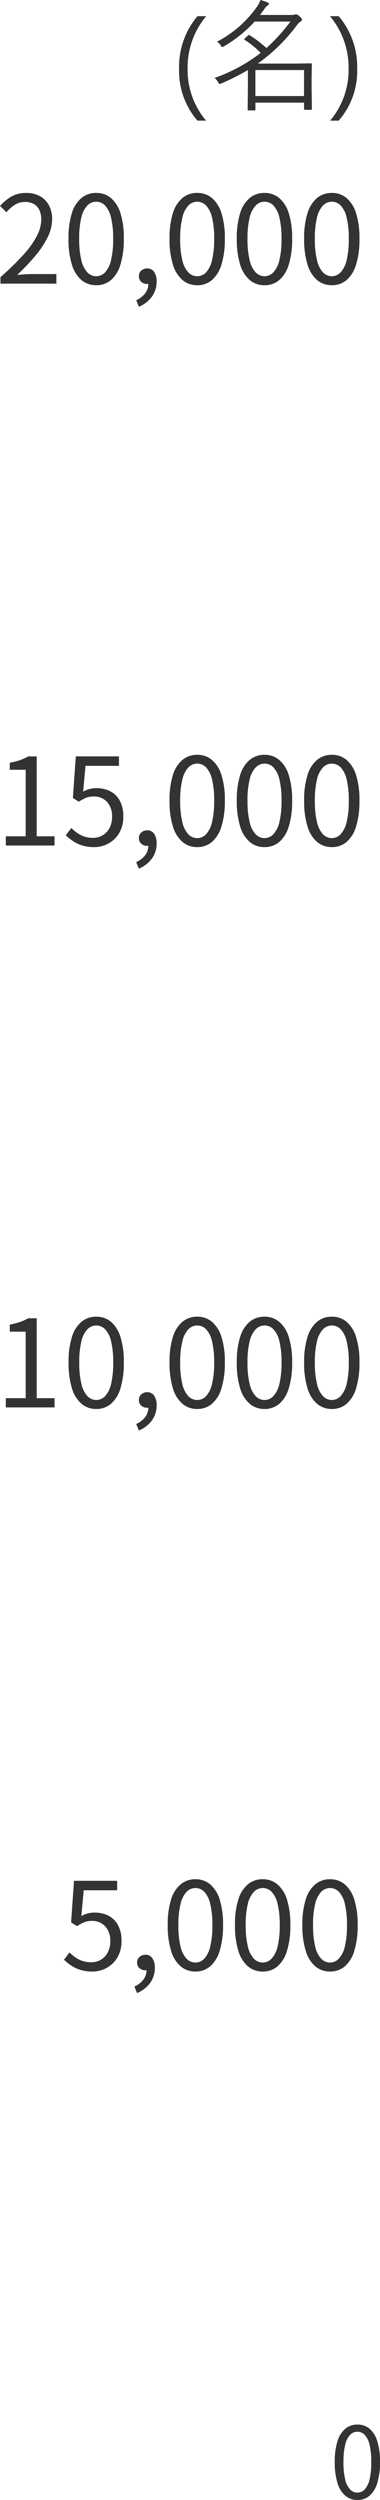
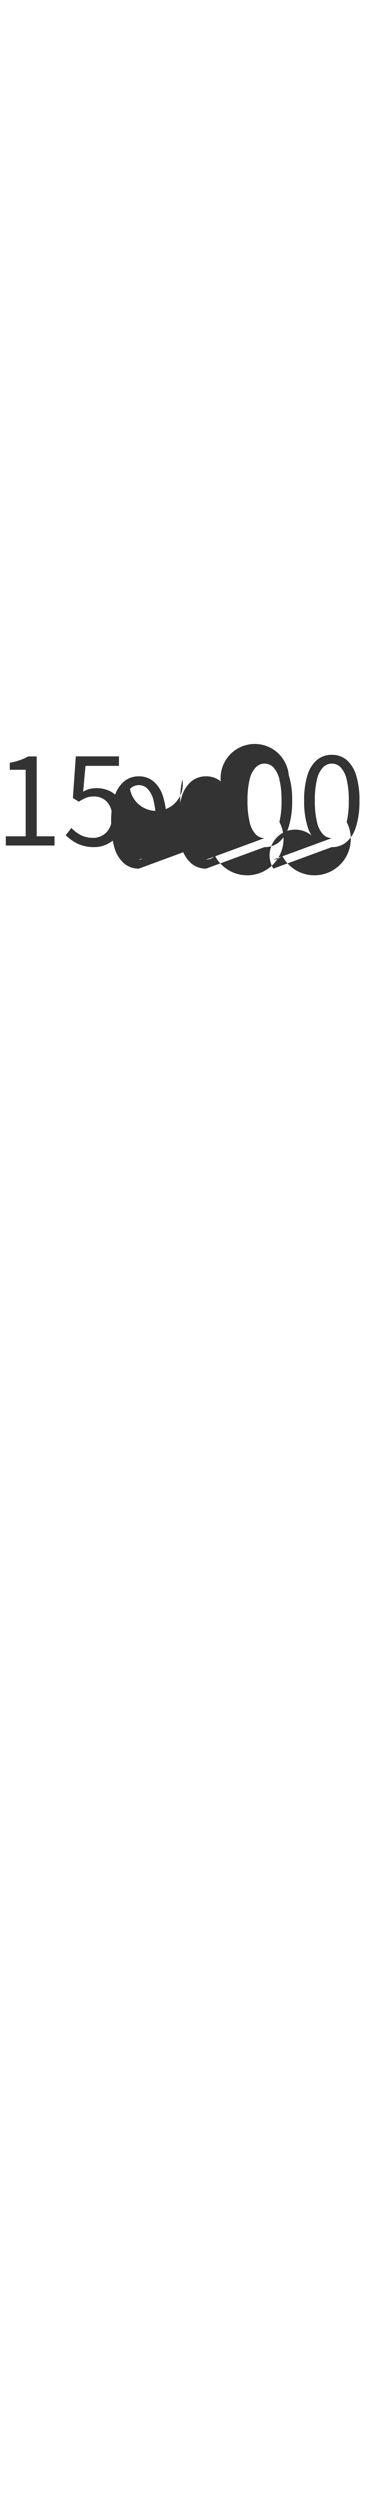
<svg xmlns="http://www.w3.org/2000/svg" width="34.468" height="226.178" viewBox="0 0 34.468 226.178">
  <g id="メモリ数字" transform="translate(-0.857 12.662)">
-     <path id="パス_368412" data-name="パス 368412" d="M-2.493.117A1.664,1.664,0,0,1-3.577-.261,2.4,2.4,0,0,1-4.293-1.4a6.212,6.212,0,0,1-.252-1.917,6.08,6.08,0,0,1,.252-1.9,2.335,2.335,0,0,1,.715-1.121,1.69,1.69,0,0,1,1.085-.369A1.672,1.672,0,0,1-1.4-6.341,2.382,2.382,0,0,1-.693-5.22a6.037,6.037,0,0,1,.252,1.9A6.212,6.212,0,0,1-.693-1.4,2.415,2.415,0,0,1-1.4-.261,1.659,1.659,0,0,1-2.493.117Zm0-.666a.9.9,0,0,0,.661-.288,1.973,1.973,0,0,0,.441-.9,6.546,6.546,0,0,0,.157-1.579,6.432,6.432,0,0,0-.157-1.57,1.932,1.932,0,0,0-.441-.891.907.907,0,0,0-.661-.283.912.912,0,0,0-.657.283,1.9,1.9,0,0,0-.446.891,6.432,6.432,0,0,0-.158,1.57A6.546,6.546,0,0,0-3.6-1.742a1.945,1.945,0,0,0,.446.9A.9.9,0,0,0-2.493-.549Z" transform="translate(35.766 213.399)" fill="#333" />
-     <path id="パス_368411" data-name="パス 368411" d="M-24.6.143A3.611,3.611,0,0,1-25.7-.011a3.269,3.269,0,0,1-.836-.4,4.839,4.839,0,0,1-.643-.517l.506-.66a4.255,4.255,0,0,0,.512.435,2.475,2.475,0,0,0,.643.33,2.5,2.5,0,0,0,.825.127,1.664,1.664,0,0,0,.863-.231,1.662,1.662,0,0,0,.622-.66A2.1,2.1,0,0,0-22.979-2.6a1.9,1.9,0,0,0-.457-1.347,1.583,1.583,0,0,0-1.215-.49,1.828,1.828,0,0,0-.693.121,3.858,3.858,0,0,0-.649.352l-.539-.341.264-3.762h3.916v.858h-3.036L-25.6-4.873a2.39,2.39,0,0,1,.556-.236,2.4,2.4,0,0,1,.654-.083,2.737,2.737,0,0,1,1.221.27,2.045,2.045,0,0,1,.88.841,2.9,2.9,0,0,1,.33,1.463,2.8,2.8,0,0,1-.38,1.5,2.574,2.574,0,0,1-.985.941A2.662,2.662,0,0,1-24.6.143Zm4.048,1.947L-20.79,1.5a2.023,2.023,0,0,0,.814-.627,1.411,1.411,0,0,0,.286-.9l-.11-.9.5.737a.635.635,0,0,1-.237.171.733.733,0,0,1-.269.05.773.773,0,0,1-.517-.187.642.642,0,0,1-.22-.517.635.635,0,0,1,.226-.517.81.81,0,0,1,.533-.187.724.724,0,0,1,.622.314,1.455,1.455,0,0,1,.226.863,2.285,2.285,0,0,1-.434,1.386A2.787,2.787,0,0,1-20.548,2.09ZM-15.257.143a2.034,2.034,0,0,1-1.326-.462,2.93,2.93,0,0,1-.875-1.4,7.592,7.592,0,0,1-.308-2.343,7.431,7.431,0,0,1,.308-2.326,2.854,2.854,0,0,1,.875-1.37,2.065,2.065,0,0,1,1.326-.451,2.043,2.043,0,0,1,1.331.457,2.912,2.912,0,0,1,.869,1.369,7.378,7.378,0,0,1,.308,2.321,7.592,7.592,0,0,1-.308,2.343,2.952,2.952,0,0,1-.869,1.4A2.028,2.028,0,0,1-15.257.143Zm0-.814a1.1,1.1,0,0,0,.808-.352,2.412,2.412,0,0,0,.539-1.106,8,8,0,0,0,.192-1.93,7.861,7.861,0,0,0-.192-1.919,2.361,2.361,0,0,0-.539-1.089,1.108,1.108,0,0,0-.808-.346,1.114,1.114,0,0,0-.8.346A2.328,2.328,0,0,0-16.6-5.978,7.861,7.861,0,0,0-16.8-4.059a8,8,0,0,0,.193,1.93,2.378,2.378,0,0,0,.545,1.106A1.106,1.106,0,0,0-15.257-.671Zm6.1.814a2.034,2.034,0,0,1-1.326-.462,2.93,2.93,0,0,1-.875-1.4,7.592,7.592,0,0,1-.308-2.343,7.431,7.431,0,0,1,.308-2.326,2.854,2.854,0,0,1,.875-1.37,2.065,2.065,0,0,1,1.326-.451,2.043,2.043,0,0,1,1.331.457A2.912,2.912,0,0,1-6.952-6.38a7.378,7.378,0,0,1,.308,2.321,7.592,7.592,0,0,1-.308,2.343,2.952,2.952,0,0,1-.869,1.4A2.028,2.028,0,0,1-9.152.143Zm0-.814a1.1,1.1,0,0,0,.808-.352A2.412,2.412,0,0,0-7.8-2.129a8,8,0,0,0,.192-1.93A7.861,7.861,0,0,0-7.8-5.978a2.361,2.361,0,0,0-.539-1.089,1.108,1.108,0,0,0-.808-.346,1.114,1.114,0,0,0-.8.346A2.328,2.328,0,0,0-10.5-5.978a7.861,7.861,0,0,0-.193,1.919,8,8,0,0,0,.193,1.93,2.378,2.378,0,0,0,.545,1.106A1.106,1.106,0,0,0-9.152-.671Zm6.1.814A2.034,2.034,0,0,1-4.372-.319a2.93,2.93,0,0,1-.875-1.4,7.592,7.592,0,0,1-.308-2.343,7.431,7.431,0,0,1,.308-2.326,2.854,2.854,0,0,1,.875-1.37,2.065,2.065,0,0,1,1.326-.451,2.043,2.043,0,0,1,1.331.457A2.912,2.912,0,0,1-.847-6.38,7.378,7.378,0,0,1-.539-4.059,7.592,7.592,0,0,1-.847-1.716a2.952,2.952,0,0,1-.869,1.4A2.028,2.028,0,0,1-3.047.143Zm0-.814a1.1,1.1,0,0,0,.808-.352A2.412,2.412,0,0,0-1.7-2.129a8,8,0,0,0,.192-1.93A7.861,7.861,0,0,0-1.7-5.978a2.361,2.361,0,0,0-.539-1.089,1.108,1.108,0,0,0-.808-.346,1.114,1.114,0,0,0-.8.346,2.328,2.328,0,0,0-.544,1.089,7.861,7.861,0,0,0-.193,1.919,8,8,0,0,0,.193,1.93A2.378,2.378,0,0,0-3.85-1.023,1.106,1.106,0,0,0-3.047-.671Z" transform="translate(33.837 165.564)" fill="#333" />
-     <path id="パス_368410" data-name="パス 368410" d="M-32.615,0V-.836h1.8V-6.853h-1.441v-.638a6.119,6.119,0,0,0,.94-.242,4.637,4.637,0,0,0,.732-.33h.77V-.836h1.617V0Zm8.2.143a2.034,2.034,0,0,1-1.326-.462,2.93,2.93,0,0,1-.875-1.4,7.592,7.592,0,0,1-.308-2.343,7.431,7.431,0,0,1,.308-2.326,2.854,2.854,0,0,1,.875-1.37,2.065,2.065,0,0,1,1.326-.451,2.043,2.043,0,0,1,1.331.457A2.912,2.912,0,0,1-22.22-6.38a7.378,7.378,0,0,1,.308,2.321,7.592,7.592,0,0,1-.308,2.343,2.952,2.952,0,0,1-.869,1.4A2.028,2.028,0,0,1-24.42.143Zm0-.814a1.1,1.1,0,0,0,.809-.352,2.412,2.412,0,0,0,.539-1.106,8,8,0,0,0,.192-1.93,7.861,7.861,0,0,0-.192-1.919,2.361,2.361,0,0,0-.539-1.089,1.108,1.108,0,0,0-.809-.346,1.114,1.114,0,0,0-.8.346,2.328,2.328,0,0,0-.545,1.089,7.861,7.861,0,0,0-.193,1.919,8,8,0,0,0,.193,1.93,2.378,2.378,0,0,0,.545,1.106A1.106,1.106,0,0,0-24.42-.671Zm3.872,2.761L-20.79,1.5a2.023,2.023,0,0,0,.814-.627,1.411,1.411,0,0,0,.286-.9l-.11-.9.5.737a.635.635,0,0,1-.236.171.733.733,0,0,1-.27.05.773.773,0,0,1-.517-.187.642.642,0,0,1-.22-.517.635.635,0,0,1,.226-.517.81.81,0,0,1,.533-.187.724.724,0,0,1,.622.314,1.455,1.455,0,0,1,.226.863,2.285,2.285,0,0,1-.434,1.386A2.787,2.787,0,0,1-20.548,2.09ZM-15.257.143a2.034,2.034,0,0,1-1.326-.462,2.93,2.93,0,0,1-.875-1.4,7.592,7.592,0,0,1-.308-2.343,7.431,7.431,0,0,1,.308-2.326,2.854,2.854,0,0,1,.875-1.37,2.065,2.065,0,0,1,1.326-.451,2.043,2.043,0,0,1,1.331.457,2.912,2.912,0,0,1,.869,1.369,7.378,7.378,0,0,1,.308,2.321,7.592,7.592,0,0,1-.308,2.343,2.952,2.952,0,0,1-.869,1.4A2.028,2.028,0,0,1-15.257.143Zm0-.814a1.1,1.1,0,0,0,.808-.352,2.412,2.412,0,0,0,.539-1.106,8,8,0,0,0,.192-1.93,7.861,7.861,0,0,0-.192-1.919,2.361,2.361,0,0,0-.539-1.089,1.108,1.108,0,0,0-.808-.346,1.114,1.114,0,0,0-.8.346A2.328,2.328,0,0,0-16.6-5.978,7.861,7.861,0,0,0-16.8-4.059a8,8,0,0,0,.193,1.93,2.378,2.378,0,0,0,.544,1.106A1.106,1.106,0,0,0-15.257-.671Zm6.1.814a2.034,2.034,0,0,1-1.326-.462,2.93,2.93,0,0,1-.875-1.4,7.592,7.592,0,0,1-.308-2.343,7.431,7.431,0,0,1,.308-2.326,2.854,2.854,0,0,1,.875-1.37,2.065,2.065,0,0,1,1.326-.451,2.043,2.043,0,0,1,1.331.457A2.912,2.912,0,0,1-6.952-6.38a7.378,7.378,0,0,1,.308,2.321,7.592,7.592,0,0,1-.308,2.343,2.952,2.952,0,0,1-.869,1.4A2.028,2.028,0,0,1-9.152.143Zm0-.814a1.1,1.1,0,0,0,.808-.352A2.412,2.412,0,0,0-7.8-2.129a8,8,0,0,0,.192-1.93A7.861,7.861,0,0,0-7.8-5.978a2.361,2.361,0,0,0-.539-1.089,1.108,1.108,0,0,0-.808-.346,1.114,1.114,0,0,0-.8.346A2.328,2.328,0,0,0-10.5-5.978a7.861,7.861,0,0,0-.193,1.919,8,8,0,0,0,.193,1.93,2.378,2.378,0,0,0,.545,1.106A1.106,1.106,0,0,0-9.152-.671Zm6.1.814A2.034,2.034,0,0,1-4.373-.319a2.93,2.93,0,0,1-.875-1.4,7.592,7.592,0,0,1-.308-2.343,7.431,7.431,0,0,1,.308-2.326,2.854,2.854,0,0,1,.875-1.37,2.065,2.065,0,0,1,1.326-.451,2.043,2.043,0,0,1,1.331.457A2.912,2.912,0,0,1-.847-6.38,7.378,7.378,0,0,1-.539-4.059,7.592,7.592,0,0,1-.847-1.716a2.952,2.952,0,0,1-.869,1.4A2.028,2.028,0,0,1-3.047.143Zm0-.814a1.1,1.1,0,0,0,.808-.352A2.412,2.412,0,0,0-1.7-2.129a8,8,0,0,0,.192-1.93A7.861,7.861,0,0,0-1.7-5.978a2.361,2.361,0,0,0-.539-1.089,1.108,1.108,0,0,0-.808-.346,1.114,1.114,0,0,0-.8.346,2.328,2.328,0,0,0-.544,1.089,7.861,7.861,0,0,0-.193,1.919,8,8,0,0,0,.193,1.93A2.378,2.378,0,0,0-3.85-1.023,1.106,1.106,0,0,0-3.047-.671Z" transform="translate(34 114.669)" fill="#333" />
-     <path id="パス_368409" data-name="パス 368409" d="M-32.615,0V-.836h1.8V-6.853h-1.441v-.638a6.119,6.119,0,0,0,.94-.242,4.637,4.637,0,0,0,.732-.33h.77V-.836h1.617V0ZM-24.6.143A3.611,3.611,0,0,1-25.7-.011a3.269,3.269,0,0,1-.836-.4,4.839,4.839,0,0,1-.643-.517l.506-.66a4.255,4.255,0,0,0,.512.435,2.475,2.475,0,0,0,.643.33,2.5,2.5,0,0,0,.825.127,1.664,1.664,0,0,0,.863-.231,1.663,1.663,0,0,0,.622-.66A2.1,2.1,0,0,0-22.979-2.6a1.9,1.9,0,0,0-.457-1.347,1.583,1.583,0,0,0-1.215-.49,1.828,1.828,0,0,0-.693.121,3.858,3.858,0,0,0-.649.352l-.539-.341.264-3.762h3.916v.858h-3.036L-25.6-4.873a2.39,2.39,0,0,1,.556-.236,2.4,2.4,0,0,1,.654-.083,2.737,2.737,0,0,1,1.221.27,2.045,2.045,0,0,1,.88.841,2.9,2.9,0,0,1,.33,1.463,2.8,2.8,0,0,1-.379,1.5,2.574,2.574,0,0,1-.984.941A2.662,2.662,0,0,1-24.6.143Zm4.048,1.947L-20.79,1.5a2.023,2.023,0,0,0,.814-.627,1.411,1.411,0,0,0,.286-.9l-.11-.9.5.737a.635.635,0,0,1-.236.171.733.733,0,0,1-.27.05.773.773,0,0,1-.517-.187.642.642,0,0,1-.22-.517.635.635,0,0,1,.226-.517.81.81,0,0,1,.533-.187.724.724,0,0,1,.622.314,1.455,1.455,0,0,1,.226.863,2.285,2.285,0,0,1-.434,1.386A2.787,2.787,0,0,1-20.548,2.09ZM-15.257.143a2.034,2.034,0,0,1-1.326-.462,2.93,2.93,0,0,1-.875-1.4,7.592,7.592,0,0,1-.308-2.343,7.431,7.431,0,0,1,.308-2.326,2.854,2.854,0,0,1,.875-1.37,2.065,2.065,0,0,1,1.326-.451,2.043,2.043,0,0,1,1.331.457,2.912,2.912,0,0,1,.869,1.369,7.378,7.378,0,0,1,.308,2.321,7.592,7.592,0,0,1-.308,2.343,2.952,2.952,0,0,1-.869,1.4A2.028,2.028,0,0,1-15.257.143Zm0-.814a1.1,1.1,0,0,0,.808-.352,2.412,2.412,0,0,0,.539-1.106,8,8,0,0,0,.192-1.93,7.861,7.861,0,0,0-.192-1.919,2.361,2.361,0,0,0-.539-1.089,1.108,1.108,0,0,0-.808-.346,1.114,1.114,0,0,0-.8.346A2.328,2.328,0,0,0-16.6-5.978,7.861,7.861,0,0,0-16.8-4.059a8,8,0,0,0,.193,1.93,2.378,2.378,0,0,0,.544,1.106A1.106,1.106,0,0,0-15.257-.671Zm6.1.814a2.034,2.034,0,0,1-1.326-.462,2.93,2.93,0,0,1-.875-1.4,7.592,7.592,0,0,1-.308-2.343,7.431,7.431,0,0,1,.308-2.326,2.854,2.854,0,0,1,.875-1.37,2.065,2.065,0,0,1,1.326-.451,2.043,2.043,0,0,1,1.331.457A2.912,2.912,0,0,1-6.952-6.38a7.378,7.378,0,0,1,.308,2.321,7.592,7.592,0,0,1-.308,2.343,2.952,2.952,0,0,1-.869,1.4A2.028,2.028,0,0,1-9.152.143Zm0-.814a1.1,1.1,0,0,0,.808-.352A2.412,2.412,0,0,0-7.8-2.129a8,8,0,0,0,.192-1.93A7.861,7.861,0,0,0-7.8-5.978a2.361,2.361,0,0,0-.539-1.089,1.108,1.108,0,0,0-.808-.346,1.114,1.114,0,0,0-.8.346A2.328,2.328,0,0,0-10.5-5.978a7.861,7.861,0,0,0-.193,1.919,8,8,0,0,0,.193,1.93,2.378,2.378,0,0,0,.545,1.106A1.106,1.106,0,0,0-9.152-.671Zm6.1.814A2.034,2.034,0,0,1-4.373-.319a2.93,2.93,0,0,1-.875-1.4,7.592,7.592,0,0,1-.308-2.343,7.431,7.431,0,0,1,.308-2.326,2.854,2.854,0,0,1,.875-1.37,2.065,2.065,0,0,1,1.326-.451,2.043,2.043,0,0,1,1.331.457A2.912,2.912,0,0,1-.847-6.38,7.378,7.378,0,0,1-.539-4.059,7.592,7.592,0,0,1-.847-1.716a2.952,2.952,0,0,1-.869,1.4A2.028,2.028,0,0,1-3.047.143Zm0-.814a1.1,1.1,0,0,0,.808-.352A2.412,2.412,0,0,0-1.7-2.129a8,8,0,0,0,.192-1.93A7.861,7.861,0,0,0-1.7-5.978a2.361,2.361,0,0,0-.539-1.089,1.108,1.108,0,0,0-.808-.346,1.114,1.114,0,0,0-.8.346,2.328,2.328,0,0,0-.544,1.089,7.861,7.861,0,0,0-.193,1.919,8,8,0,0,0,.193,1.93A2.378,2.378,0,0,0-3.85-1.023,1.106,1.106,0,0,0-3.047-.671Z" transform="translate(34 63.835)" fill="#333" />
-     <path id="パス_368408" data-name="パス 368408" d="M-33.1,0V-.594a24.946,24.946,0,0,0,2.084-2.024,8.037,8.037,0,0,0,1.215-1.7A3.305,3.305,0,0,0-29.4-5.8a2.032,2.032,0,0,0-.16-.825,1.23,1.23,0,0,0-.49-.566,1.569,1.569,0,0,0-.836-.2,1.7,1.7,0,0,0-.918.264,3.033,3.033,0,0,0-.754.671l-.583-.572A4.2,4.2,0,0,1-32.1-7.887a2.649,2.649,0,0,1,1.331-.319,2.524,2.524,0,0,1,1.249.292,2.05,2.05,0,0,1,.814.825,2.564,2.564,0,0,1,.292,1.249,3.7,3.7,0,0,1-.4,1.628,8.389,8.389,0,0,1-1.111,1.678A19.92,19.92,0,0,1-31.581-.792q.319-.022.665-.049t.655-.027h2.233V0Zm8.679.143a2.034,2.034,0,0,1-1.326-.462,2.93,2.93,0,0,1-.875-1.4,7.592,7.592,0,0,1-.308-2.343,7.431,7.431,0,0,1,.308-2.326,2.854,2.854,0,0,1,.875-1.37,2.065,2.065,0,0,1,1.326-.451,2.043,2.043,0,0,1,1.331.457A2.912,2.912,0,0,1-22.22-6.38a7.378,7.378,0,0,1,.308,2.321,7.592,7.592,0,0,1-.308,2.343,2.952,2.952,0,0,1-.869,1.4A2.028,2.028,0,0,1-24.42.143Zm0-.814a1.1,1.1,0,0,0,.809-.352,2.412,2.412,0,0,0,.539-1.106,8,8,0,0,0,.192-1.93,7.861,7.861,0,0,0-.192-1.919,2.361,2.361,0,0,0-.539-1.089,1.108,1.108,0,0,0-.809-.346,1.114,1.114,0,0,0-.8.346,2.328,2.328,0,0,0-.545,1.089,7.861,7.861,0,0,0-.193,1.919,8,8,0,0,0,.193,1.93,2.378,2.378,0,0,0,.545,1.106A1.106,1.106,0,0,0-24.42-.671Zm3.872,2.761L-20.79,1.5a2.023,2.023,0,0,0,.814-.627,1.411,1.411,0,0,0,.286-.9l-.11-.9.5.737a.635.635,0,0,1-.236.171.733.733,0,0,1-.27.05.773.773,0,0,1-.517-.187.642.642,0,0,1-.22-.517.635.635,0,0,1,.226-.517.81.81,0,0,1,.533-.187.724.724,0,0,1,.622.314,1.455,1.455,0,0,1,.226.863,2.285,2.285,0,0,1-.434,1.386A2.787,2.787,0,0,1-20.548,2.09ZM-15.257.143a2.034,2.034,0,0,1-1.326-.462,2.93,2.93,0,0,1-.875-1.4,7.592,7.592,0,0,1-.308-2.343,7.431,7.431,0,0,1,.308-2.326,2.854,2.854,0,0,1,.875-1.37,2.065,2.065,0,0,1,1.326-.451,2.043,2.043,0,0,1,1.331.457,2.912,2.912,0,0,1,.869,1.369,7.378,7.378,0,0,1,.308,2.321,7.592,7.592,0,0,1-.308,2.343,2.952,2.952,0,0,1-.869,1.4A2.028,2.028,0,0,1-15.257.143Zm0-.814a1.1,1.1,0,0,0,.808-.352,2.412,2.412,0,0,0,.539-1.106,8,8,0,0,0,.192-1.93,7.861,7.861,0,0,0-.192-1.919,2.361,2.361,0,0,0-.539-1.089,1.108,1.108,0,0,0-.808-.346,1.114,1.114,0,0,0-.8.346A2.328,2.328,0,0,0-16.6-5.978,7.861,7.861,0,0,0-16.8-4.059a8,8,0,0,0,.193,1.93,2.378,2.378,0,0,0,.544,1.106A1.106,1.106,0,0,0-15.257-.671Zm6.1.814a2.034,2.034,0,0,1-1.326-.462,2.93,2.93,0,0,1-.875-1.4,7.592,7.592,0,0,1-.308-2.343,7.431,7.431,0,0,1,.308-2.326,2.854,2.854,0,0,1,.875-1.37,2.065,2.065,0,0,1,1.326-.451,2.043,2.043,0,0,1,1.331.457A2.912,2.912,0,0,1-6.952-6.38a7.378,7.378,0,0,1,.308,2.321,7.592,7.592,0,0,1-.308,2.343,2.952,2.952,0,0,1-.869,1.4A2.028,2.028,0,0,1-9.152.143Zm0-.814a1.1,1.1,0,0,0,.808-.352A2.412,2.412,0,0,0-7.8-2.129a8,8,0,0,0,.192-1.93A7.861,7.861,0,0,0-7.8-5.978a2.361,2.361,0,0,0-.539-1.089,1.108,1.108,0,0,0-.808-.346,1.114,1.114,0,0,0-.8.346A2.328,2.328,0,0,0-10.5-5.978a7.861,7.861,0,0,0-.193,1.919,8,8,0,0,0,.193,1.93,2.378,2.378,0,0,0,.545,1.106A1.106,1.106,0,0,0-9.152-.671Zm6.1.814A2.034,2.034,0,0,1-4.373-.319a2.93,2.93,0,0,1-.875-1.4,7.592,7.592,0,0,1-.308-2.343,7.431,7.431,0,0,1,.308-2.326,2.854,2.854,0,0,1,.875-1.37,2.065,2.065,0,0,1,1.326-.451,2.043,2.043,0,0,1,1.331.457A2.912,2.912,0,0,1-.847-6.38,7.378,7.378,0,0,1-.539-4.059,7.592,7.592,0,0,1-.847-1.716a2.952,2.952,0,0,1-.869,1.4A2.028,2.028,0,0,1-3.047.143Zm0-.814a1.1,1.1,0,0,0,.808-.352A2.412,2.412,0,0,0-1.7-2.129a8,8,0,0,0,.192-1.93A7.861,7.861,0,0,0-1.7-5.978a2.361,2.361,0,0,0-.539-1.089,1.108,1.108,0,0,0-.808-.346,1.114,1.114,0,0,0-.8.346,2.328,2.328,0,0,0-.544,1.089,7.861,7.861,0,0,0-.193,1.919,8,8,0,0,0,.193,1.93A2.378,2.378,0,0,0-3.85-1.023,1.106,1.106,0,0,0-3.047-.671Z" transform="translate(34 13)" fill="#333" />
-     <path id="パス_368407" data-name="パス 368407" d="M-17.451,1.751h-.784A6.864,6.864,0,0,1-19.9-2.938,7.124,7.124,0,0,1-18.235-7.7h.795a7.239,7.239,0,0,0-1.687,4.753A7.112,7.112,0,0,0-17.451,1.751Zm9.6-1.069q0,.091-.086.091h-.542q-.086,0-.086-.091V.124h-4.41V.752q0,.075-.086.075h-.532q-.086,0-.086-.075l.021-1.917v-1.66a21.832,21.832,0,0,1-2.4,1.208.6.6,0,0,1-.161.048q-.054,0-.15-.167a1.125,1.125,0,0,0-.317-.376A14.79,14.79,0,0,0-12.5-4.377a8.16,8.16,0,0,0-1.429-1.166q-.059-.043-.059-.064t.07-.1l.242-.215Q-13.61-6-13.567-6a.209.209,0,0,1,.075.027,10.472,10.472,0,0,1,1.515,1.155A16.482,16.482,0,0,0-9.8-7.213h-3.244a11.853,11.853,0,0,1-2.771,2.234.561.561,0,0,1-.167.075q-.054,0-.156-.167a1.058,1.058,0,0,0-.328-.317,10.173,10.173,0,0,0,3.609-3.137,2.281,2.281,0,0,0,.338-.639,5.8,5.8,0,0,1,.671.231q.1.048.1.124,0,.059-.124.14a1.241,1.241,0,0,0-.3.333q-.188.274-.392.526h2.879a.771.771,0,0,0,.263-.032.516.516,0,0,1,.134-.032.551.551,0,0,1,.317.188q.22.2.22.306t-.134.167a1.353,1.353,0,0,0-.328.333,15.967,15.967,0,0,1-3.55,3.47h3.319l1.5-.021q.086,0,.086.075l-.021,1.268v.9ZM-8.567-.473V-2.825h-4.41V-.473Zm3.147,2.224H-6.2a7.112,7.112,0,0,0,1.676-4.7A7.239,7.239,0,0,0-6.214-7.7h.795A7.1,7.1,0,0,1-3.744-2.938,6.837,6.837,0,0,1-5.419,1.751Z" transform="translate(37 -3.499)" fill="#333" />
+     <path id="パス_368409" data-name="パス 368409" d="M-32.615,0V-.836h1.8V-6.853h-1.441v-.638a6.119,6.119,0,0,0,.94-.242,4.637,4.637,0,0,0,.732-.33h.77V-.836h1.617V0ZM-24.6.143A3.611,3.611,0,0,1-25.7-.011a3.269,3.269,0,0,1-.836-.4,4.839,4.839,0,0,1-.643-.517l.506-.66a4.255,4.255,0,0,0,.512.435,2.475,2.475,0,0,0,.643.33,2.5,2.5,0,0,0,.825.127,1.664,1.664,0,0,0,.863-.231,1.663,1.663,0,0,0,.622-.66A2.1,2.1,0,0,0-22.979-2.6a1.9,1.9,0,0,0-.457-1.347,1.583,1.583,0,0,0-1.215-.49,1.828,1.828,0,0,0-.693.121,3.858,3.858,0,0,0-.649.352l-.539-.341.264-3.762h3.916v.858h-3.036L-25.6-4.873a2.39,2.39,0,0,1,.556-.236,2.4,2.4,0,0,1,.654-.083,2.737,2.737,0,0,1,1.221.27,2.045,2.045,0,0,1,.88.841,2.9,2.9,0,0,1,.33,1.463,2.8,2.8,0,0,1-.379,1.5,2.574,2.574,0,0,1-.984.941A2.662,2.662,0,0,1-24.6.143Zm4.048,1.947L-20.79,1.5a2.023,2.023,0,0,0,.814-.627,1.411,1.411,0,0,0,.286-.9l-.11-.9.5.737a.635.635,0,0,1-.236.171.733.733,0,0,1-.27.05.773.773,0,0,1-.517-.187.642.642,0,0,1-.22-.517.635.635,0,0,1,.226-.517.81.81,0,0,1,.533-.187.724.724,0,0,1,.622.314,1.455,1.455,0,0,1,.226.863,2.285,2.285,0,0,1-.434,1.386A2.787,2.787,0,0,1-20.548,2.09Za2.034,2.034,0,0,1-1.326-.462,2.93,2.93,0,0,1-.875-1.4,7.592,7.592,0,0,1-.308-2.343,7.431,7.431,0,0,1,.308-2.326,2.854,2.854,0,0,1,.875-1.37,2.065,2.065,0,0,1,1.326-.451,2.043,2.043,0,0,1,1.331.457,2.912,2.912,0,0,1,.869,1.369,7.378,7.378,0,0,1,.308,2.321,7.592,7.592,0,0,1-.308,2.343,2.952,2.952,0,0,1-.869,1.4A2.028,2.028,0,0,1-15.257.143Zm0-.814a1.1,1.1,0,0,0,.808-.352,2.412,2.412,0,0,0,.539-1.106,8,8,0,0,0,.192-1.93,7.861,7.861,0,0,0-.192-1.919,2.361,2.361,0,0,0-.539-1.089,1.108,1.108,0,0,0-.808-.346,1.114,1.114,0,0,0-.8.346A2.328,2.328,0,0,0-16.6-5.978,7.861,7.861,0,0,0-16.8-4.059a8,8,0,0,0,.193,1.93,2.378,2.378,0,0,0,.544,1.106A1.106,1.106,0,0,0-15.257-.671Zm6.1.814a2.034,2.034,0,0,1-1.326-.462,2.93,2.93,0,0,1-.875-1.4,7.592,7.592,0,0,1-.308-2.343,7.431,7.431,0,0,1,.308-2.326,2.854,2.854,0,0,1,.875-1.37,2.065,2.065,0,0,1,1.326-.451,2.043,2.043,0,0,1,1.331.457A2.912,2.912,0,0,1-6.952-6.38a7.378,7.378,0,0,1,.308,2.321,7.592,7.592,0,0,1-.308,2.343,2.952,2.952,0,0,1-.869,1.4A2.028,2.028,0,0,1-9.152.143Zm0-.814a1.1,1.1,0,0,0,.808-.352A2.412,2.412,0,0,0-7.8-2.129a8,8,0,0,0,.192-1.93A7.861,7.861,0,0,0-7.8-5.978a2.361,2.361,0,0,0-.539-1.089,1.108,1.108,0,0,0-.808-.346,1.114,1.114,0,0,0-.8.346A2.328,2.328,0,0,0-10.5-5.978a7.861,7.861,0,0,0-.193,1.919,8,8,0,0,0,.193,1.93,2.378,2.378,0,0,0,.545,1.106A1.106,1.106,0,0,0-9.152-.671Zm6.1.814A2.034,2.034,0,0,1-4.373-.319a2.93,2.93,0,0,1-.875-1.4,7.592,7.592,0,0,1-.308-2.343,7.431,7.431,0,0,1,.308-2.326,2.854,2.854,0,0,1,.875-1.37,2.065,2.065,0,0,1,1.326-.451,2.043,2.043,0,0,1,1.331.457A2.912,2.912,0,0,1-.847-6.38,7.378,7.378,0,0,1-.539-4.059,7.592,7.592,0,0,1-.847-1.716a2.952,2.952,0,0,1-.869,1.4A2.028,2.028,0,0,1-3.047.143Zm0-.814a1.1,1.1,0,0,0,.808-.352A2.412,2.412,0,0,0-1.7-2.129a8,8,0,0,0,.192-1.93A7.861,7.861,0,0,0-1.7-5.978a2.361,2.361,0,0,0-.539-1.089,1.108,1.108,0,0,0-.808-.346,1.114,1.114,0,0,0-.8.346,2.328,2.328,0,0,0-.544,1.089,7.861,7.861,0,0,0-.193,1.919,8,8,0,0,0,.193,1.93A2.378,2.378,0,0,0-3.85-1.023,1.106,1.106,0,0,0-3.047-.671Z" transform="translate(34 63.835)" fill="#333" />
  </g>
</svg>